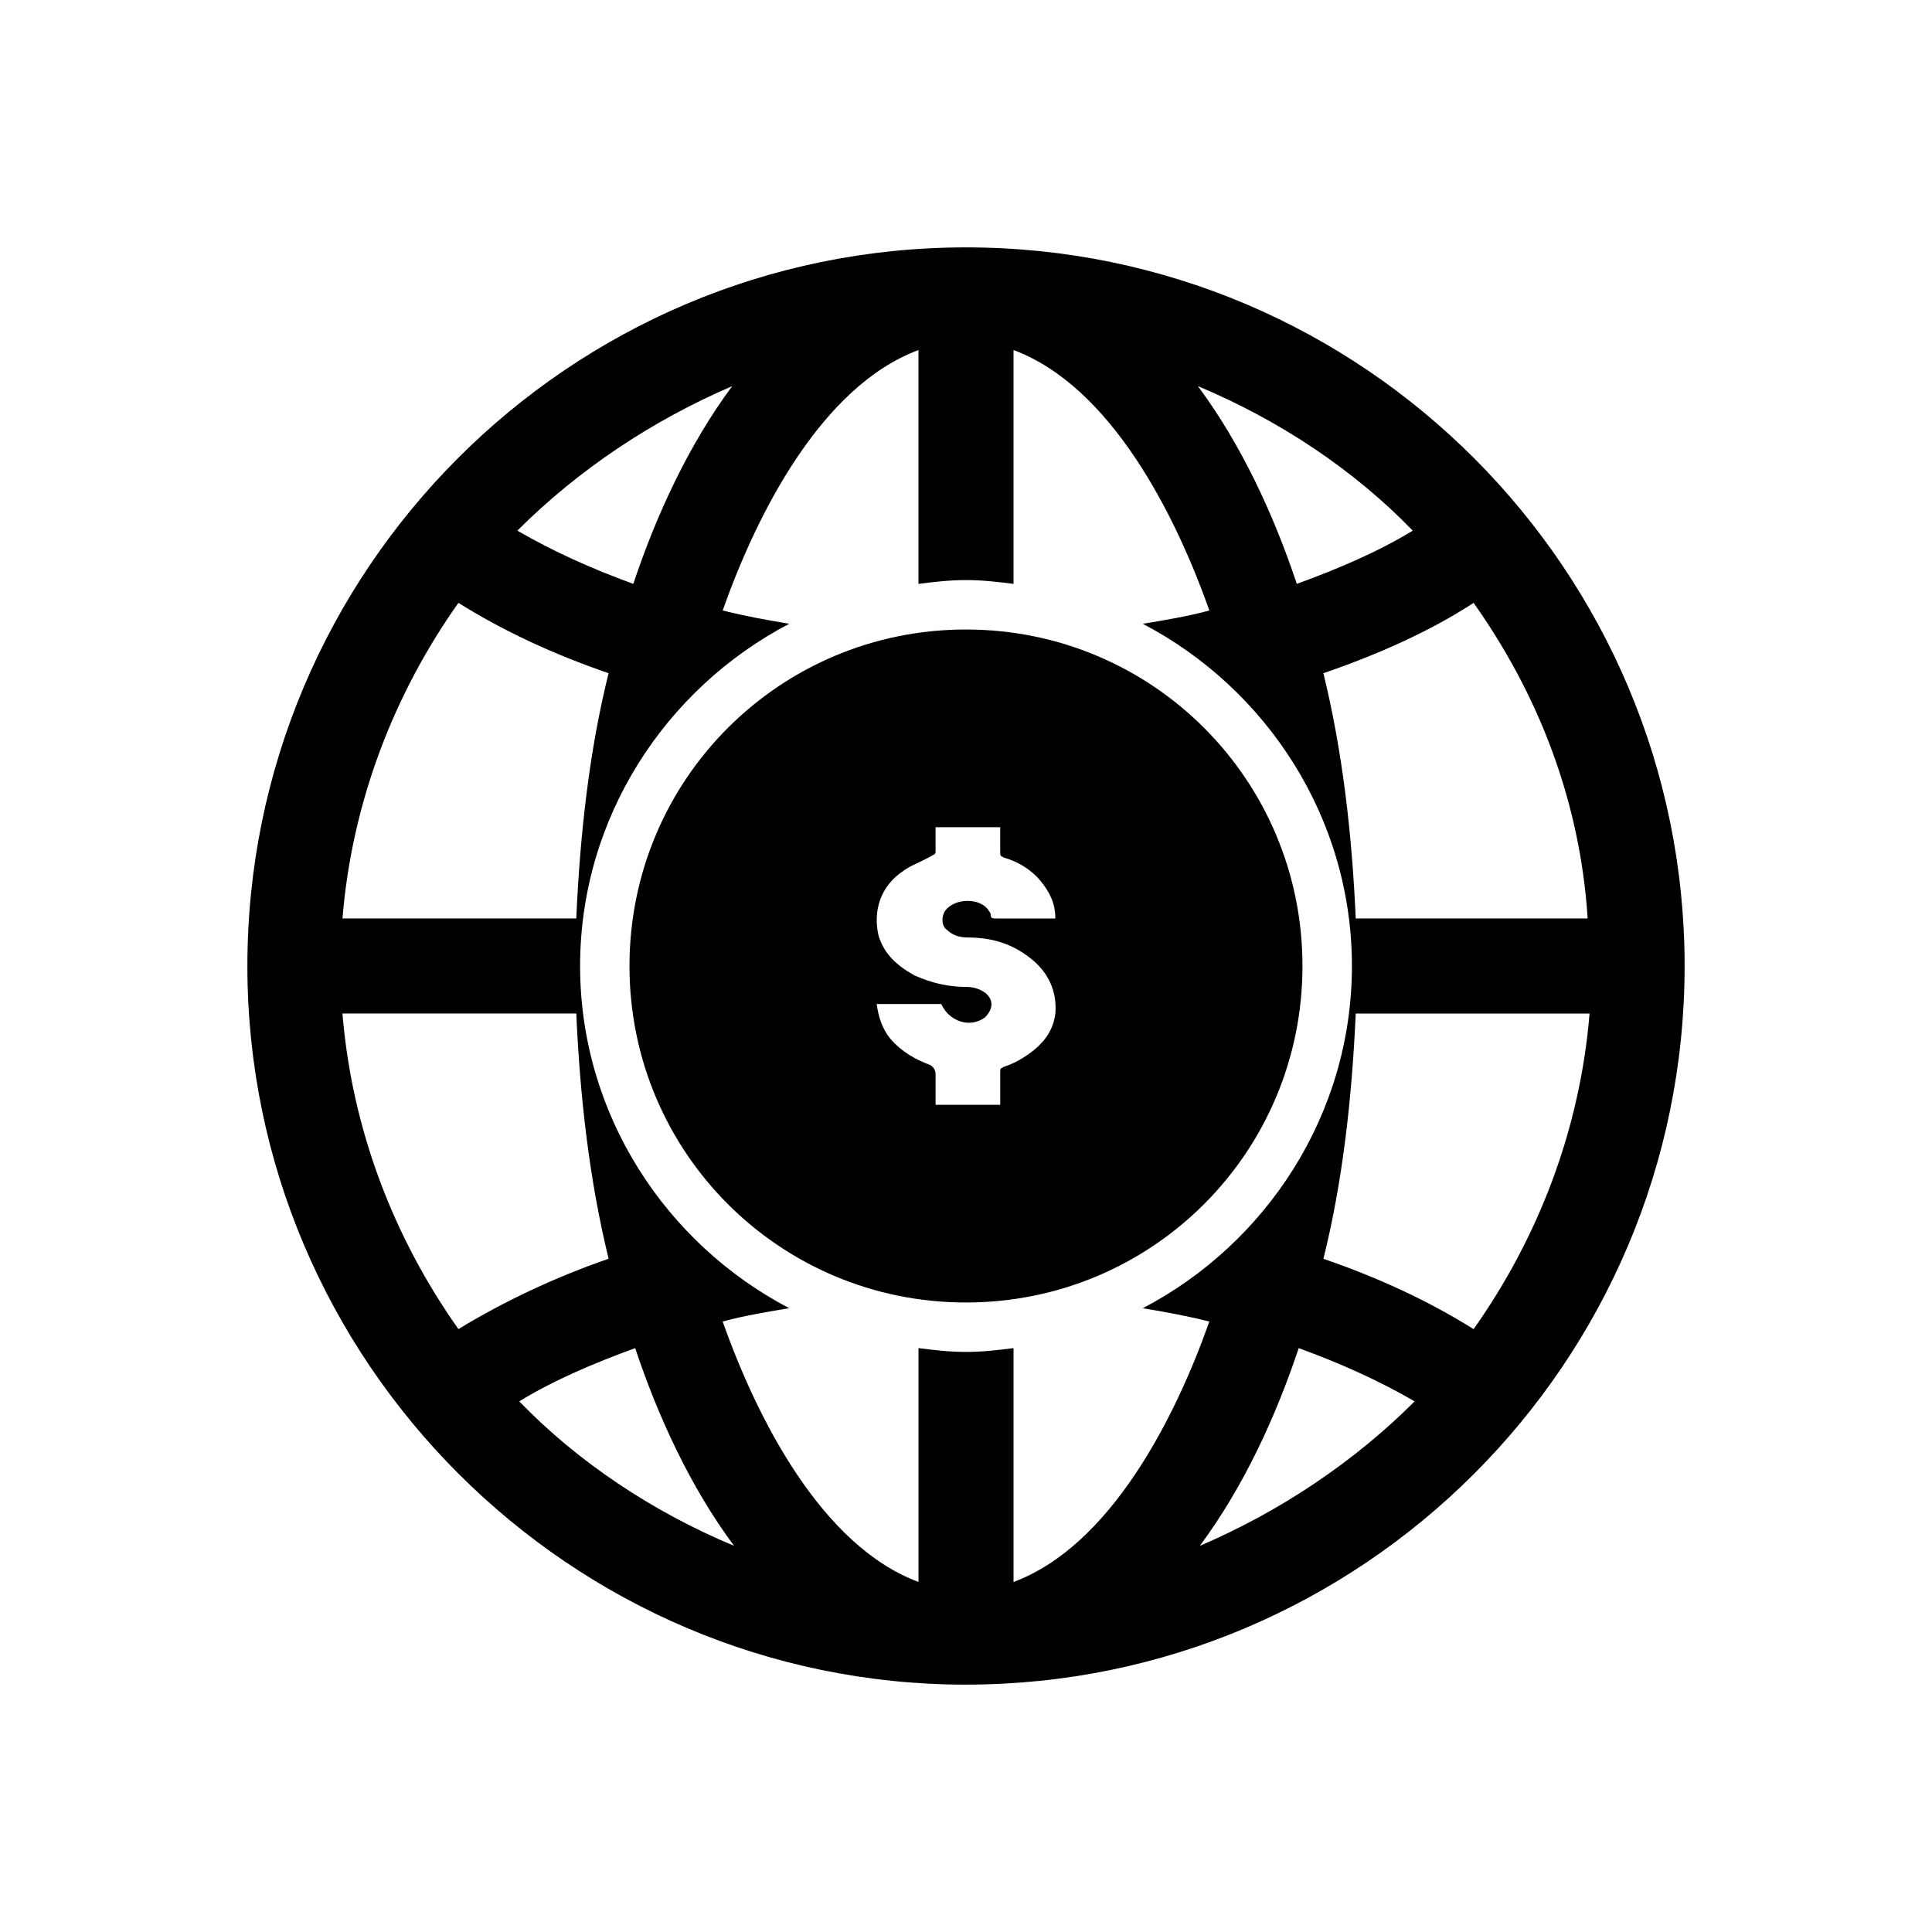
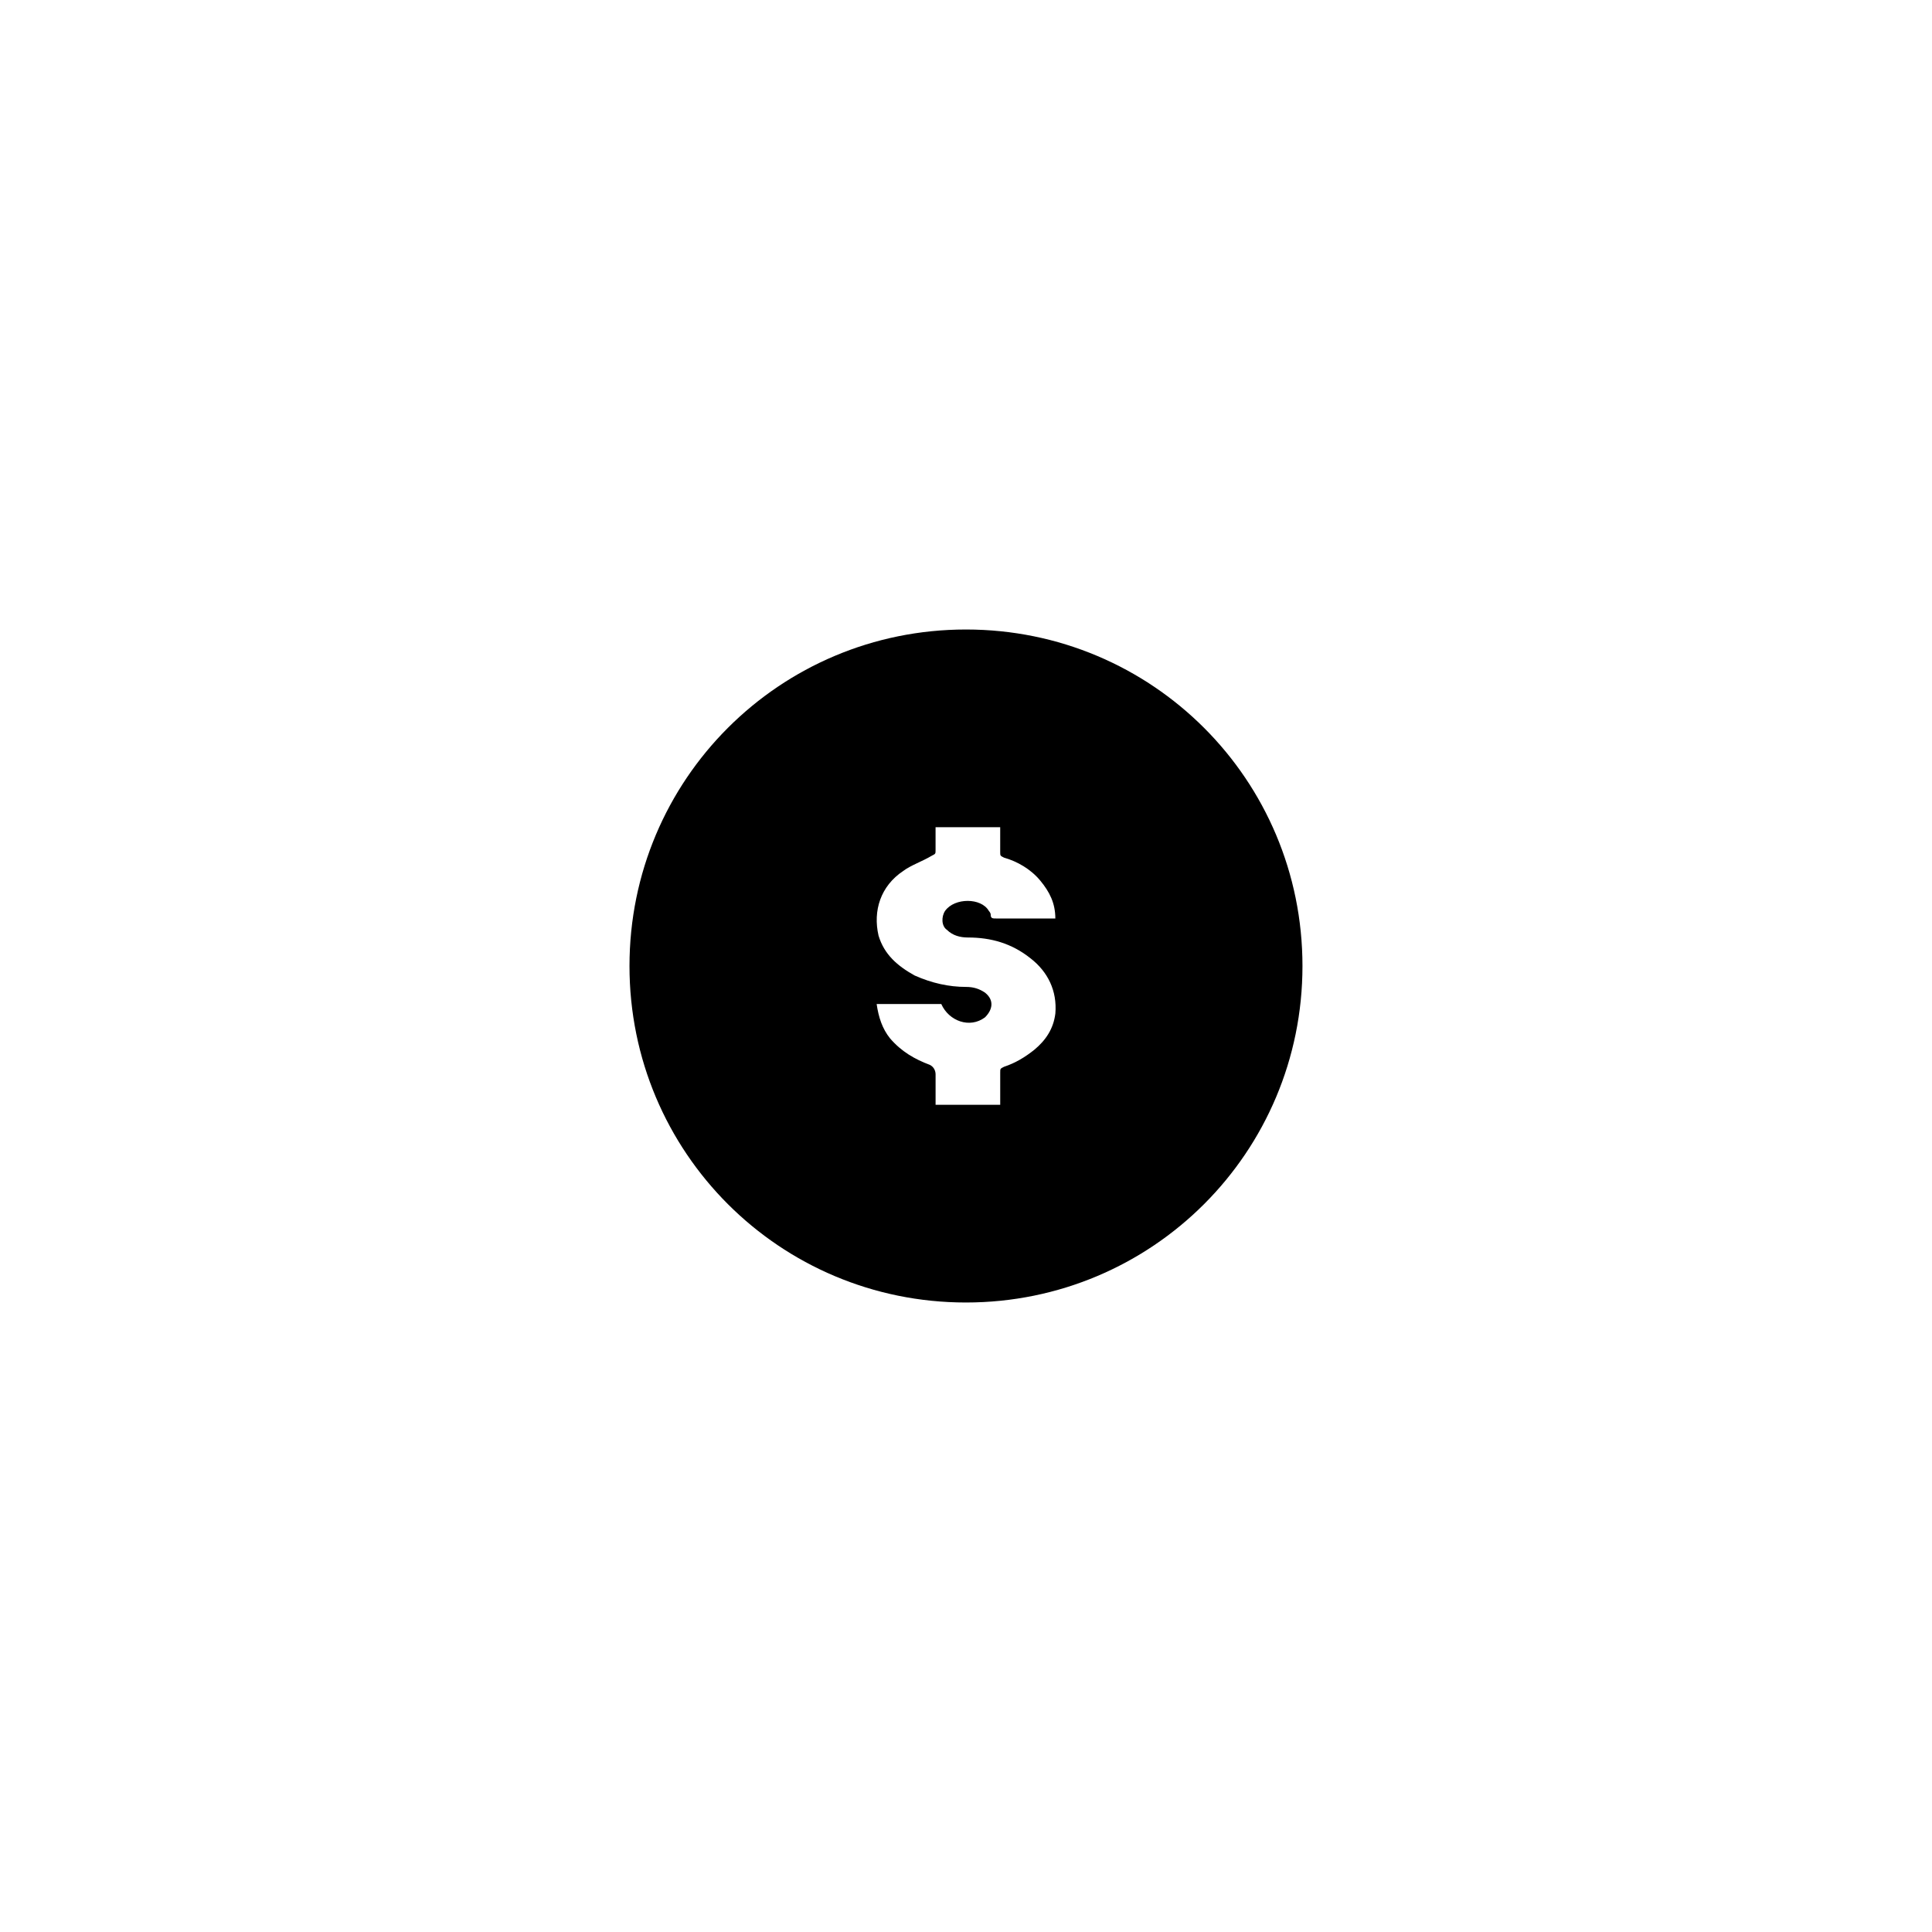
<svg xmlns="http://www.w3.org/2000/svg" fill="#000000" width="800px" height="800px" version="1.1" viewBox="144 144 512 512">
  <g>
    <path d="m310.82 400c0 49.375 39.801 89.176 89.176 89.176 49.371-0.004 89.172-39.805 89.172-89.176 0-49.375-39.801-89.176-89.176-89.176-49.371 0-89.172 39.801-89.172 89.176zm72.547-25.191c2.016-1.512 5.039-2.519 7.559-4.031 1.008-0.504 1.008-0.504 1.008-1.512v-6.047h17.129v6.551c0 1.008 0 1.008 1.008 1.512 3.527 1.008 7.055 3.023 9.574 6.047 2.519 3.023 4.031 6.047 4.031 10.078h-1.008-14.609c-1.008 0-1.512 0-1.512-1.008 0-0.504-0.504-1.008-0.504-1.008-2.016-3.527-9.07-3.527-11.586 0-1.008 1.512-1.008 4.031 0.504 5.039 1.512 1.512 3.527 2.016 5.543 2.016 6.047 0 11.586 1.512 16.625 5.543 4.535 3.527 7.055 8.566 6.551 14.609-0.504 4.031-2.519 7.055-5.543 9.574-2.519 2.016-5.039 3.527-8.062 4.535-1.008 0.504-1.008 0.504-1.008 1.512v8.566h-17.129v-8.062c0-1.008-0.504-2.016-1.512-2.519-4.031-1.512-7.559-3.527-10.578-7.055-2.016-2.519-3.023-5.543-3.527-9.07h17.129c2.016 4.535 7.559 6.551 11.586 3.527 2.016-2.016 2.519-4.535 0-6.551-1.512-1.008-3.023-1.512-5.039-1.512-4.535 0-9.07-1.008-13.602-3.023-4.535-2.519-8.062-5.543-9.574-10.578-1.512-6.555 0.504-13.102 6.547-17.133z" />
-     <path d="m400 590.44c104.79 0 190.44-85.145 190.44-190.44 0-104.79-85.145-190.44-190.44-190.44-105.3 0.004-190.44 85.652-190.44 190.45 0 104.79 85.648 190.44 190.44 190.44zm-118.4-75.066c9.07-5.543 19.648-10.078 30.73-14.105 6.047 18.137 14.609 36.777 26.199 52.395-21.66-9.066-41.309-22.168-56.93-38.289zm180.37 38.289c11.586-15.617 20.152-34.258 26.199-52.395 11.082 4.031 21.16 8.566 30.73 14.105-16.121 16.121-35.77 29.223-56.93 38.289zm72.547-57.434c-12.09-7.559-25.191-13.602-39.801-18.641 5.039-20.152 7.559-42.32 8.566-64.992h61.969c-2.519 30.73-13.605 59.449-30.734 83.633zm0-192.46c17.129 24.184 28.215 52.395 30.23 83.633h-61.465c-1.008-22.672-3.527-44.336-8.566-64.992 14.609-5.035 28.215-11.082 39.801-18.641zm-16.121-19.145c-9.07 5.543-19.648 10.078-30.73 14.105-6.047-18.137-14.609-36.777-26.199-52.395 21.664 9.07 41.312 22.168 56.93 38.289zm-130.99-47.859v61.969c4.031-0.504 8.062-1.008 12.594-1.008 4.535 0 8.566 0.504 12.594 1.008l0.004-61.969c25.695 9.574 42.824 43.328 51.891 69.023-5.543 1.512-11.586 2.519-17.633 3.527 32.746 17.129 55.418 51.387 55.418 90.688 0 39.297-22.672 73.555-55.418 90.688 6.047 1.008 11.586 2.016 17.633 3.527-9.07 25.695-26.199 59.449-51.891 69.023v-61.977c-4.031 0.504-8.062 1.008-12.594 1.008-4.535 0-8.566-0.504-12.594-1.008v61.969c-25.695-9.574-42.824-43.328-51.891-69.023 5.543-1.512 11.586-2.519 17.633-3.527-32.746-17.129-55.418-51.387-55.418-90.688 0-39.297 22.672-73.555 55.418-90.688-6.047-1.008-11.586-2.016-17.633-3.527 9.062-25.688 26.195-59.445 51.887-69.016zm-49.371 9.57c-11.586 15.617-20.152 34.258-26.199 52.395-11.082-4.031-21.16-8.566-30.73-14.105 16.121-16.121 35.77-29.219 56.93-38.289zm-72.551 57.434c12.09 7.559 25.191 13.602 39.801 18.641-5.039 20.152-7.559 42.32-8.566 64.992h-61.965c2.519-30.73 13.602-59.449 30.73-83.633zm-30.73 108.82h61.969c1.008 22.672 3.527 44.336 8.566 64.992-14.609 5.039-28.215 11.586-39.801 18.641-17.133-24.184-28.215-52.902-30.734-83.633z" />
  </g>
</svg>